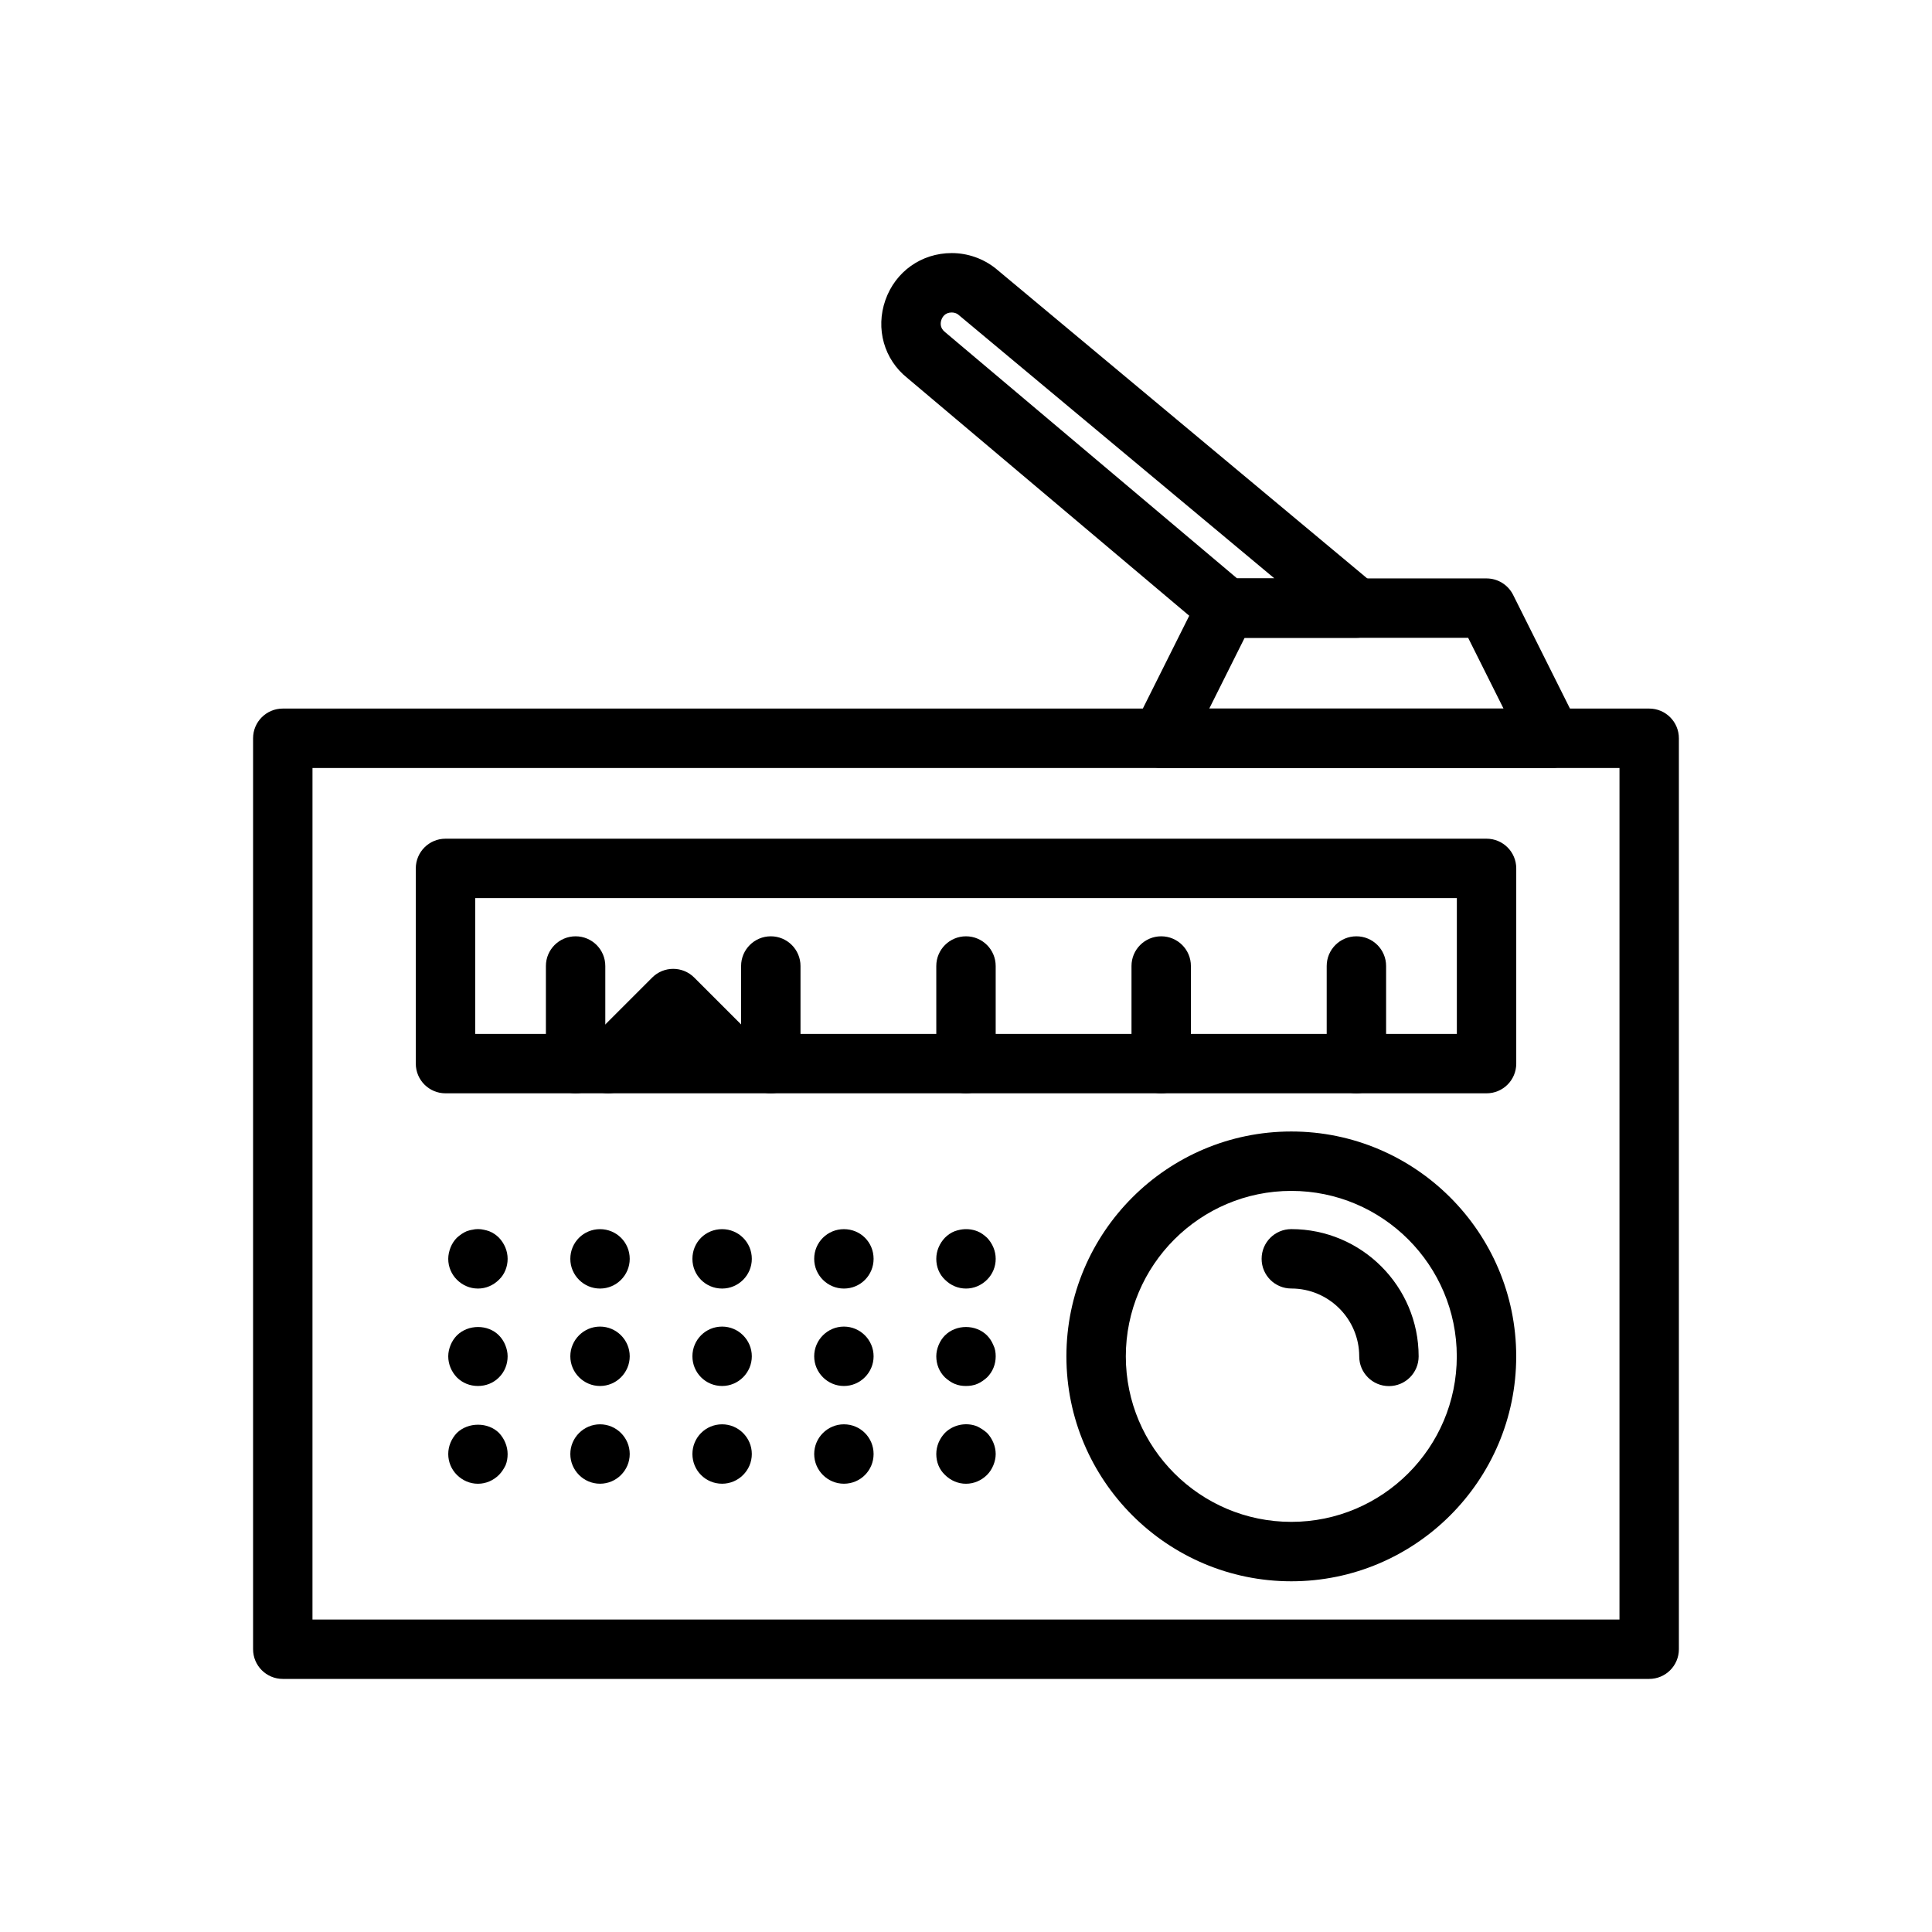
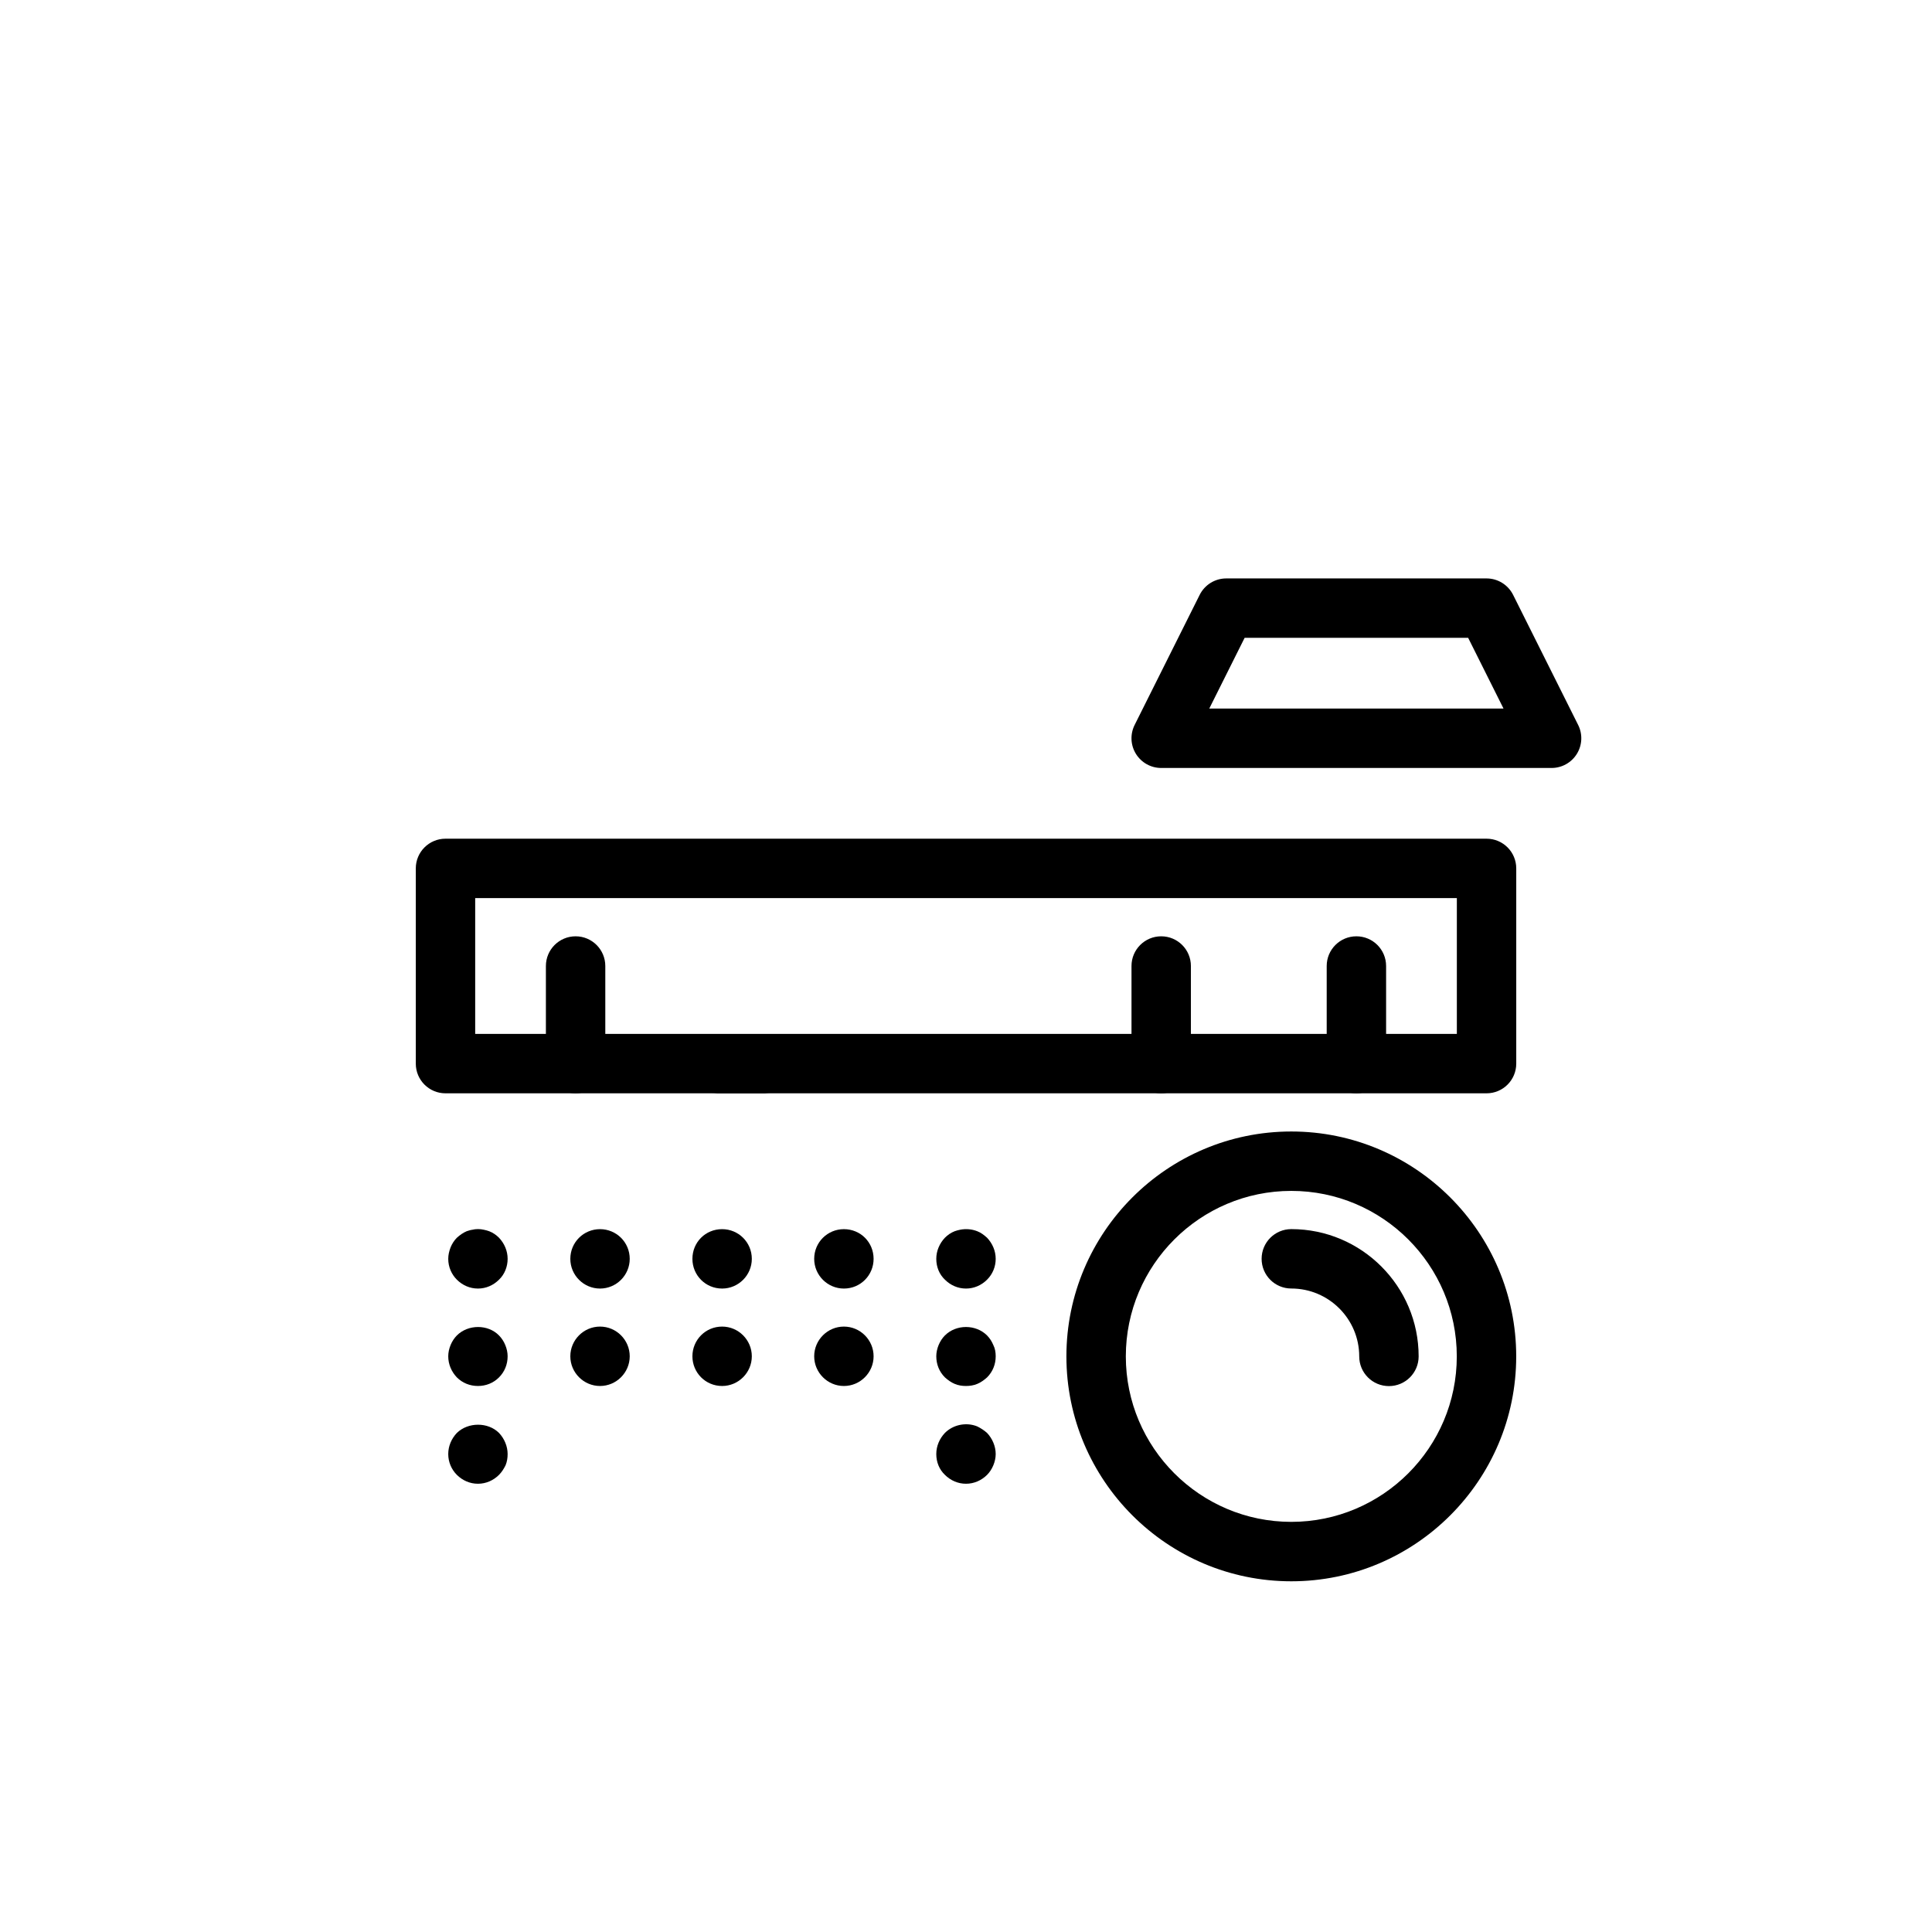
<svg xmlns="http://www.w3.org/2000/svg" fill="#000000" width="800px" height="800px" version="1.1" viewBox="144 144 512 512">
  <g>
-     <path d="m581.05 588.93h-362.11c-4.348 0-7.871-3.519-7.871-7.871v-241.41c0-4.348 3.523-7.871 7.871-7.871h362.11c4.352 0 7.871 3.523 7.871 7.871v241.41c0 4.352-3.519 7.871-7.871 7.871zm-354.24-15.742h346.37l0.004-225.66h-346.37z" />
    <path d="m537.95 433.74h-275.89c-4.348 0-7.871-3.519-7.871-7.871v-51.734c0-4.348 3.523-7.871 7.871-7.871h275.89c4.352 0 7.871 3.523 7.871 7.871v51.734c0 4.352-3.523 7.871-7.871 7.871zm-268.02-15.742h260.15v-35.988h-260.15z" />
    <path d="m486.21 563.06c-32.863 0-59.602-26.738-59.602-59.602s26.738-59.602 59.602-59.602c32.863 0 59.602 26.738 59.602 59.602s-26.738 59.602-59.602 59.602zm0-103.46c-24.184 0-43.855 19.672-43.855 43.855 0 24.184 19.672 43.855 43.855 43.855s43.855-19.672 43.855-43.855c0-24.184-19.672-43.855-43.855-43.855z" />
-     <path d="m305.16 433.74c-2.016 0-4.027-0.77-5.566-2.305-3.074-3.074-3.074-8.055 0-11.133l17.246-17.242c3.074-3.074 8.055-3.074 11.133 0l15.602 15.598c3.074 3.074 3.074 8.055 0 11.133-3.074 3.074-8.055 3.074-11.133 0l-10.035-10.031-11.68 11.676c-1.535 1.535-3.551 2.305-5.566 2.305z" />
    <path d="m296.54 433.74c-4.348 0-7.871-3.519-7.871-7.871v-25.867c0-4.348 3.523-7.871 7.871-7.871s7.871 3.523 7.871 7.871v25.867c0 4.352-3.523 7.871-7.871 7.871z" />
-     <path d="m348.27 433.74c-4.348 0-7.871-3.519-7.871-7.871v-25.867c0-4.348 3.523-7.871 7.871-7.871 4.348 0 7.871 3.523 7.871 7.871v25.867c0 4.352-3.523 7.871-7.871 7.871z" />
-     <path d="m400 433.74c-4.348 0-7.871-3.519-7.871-7.871l-0.004-25.867c0-4.348 3.523-7.871 7.871-7.871s7.871 3.523 7.871 7.871v25.867c0.004 4.352-3.519 7.871-7.867 7.871z" />
+     <path d="m348.27 433.74c-4.348 0-7.871-3.519-7.871-7.871v-25.867v25.867c0 4.352-3.523 7.871-7.871 7.871z" />
    <path d="m451.73 433.74c-4.352 0-7.871-3.519-7.871-7.871v-25.867c0-4.348 3.519-7.871 7.871-7.871 4.352 0 7.871 3.523 7.871 7.871v25.867c0.004 4.352-3.519 7.871-7.871 7.871z" />
    <path d="m503.46 433.74c-4.352 0-7.871-3.519-7.871-7.871v-25.867c0-4.348 3.519-7.871 7.871-7.871 4.352 0 7.871 3.523 7.871 7.871v25.867c0 4.352-3.519 7.871-7.871 7.871z" />
    <path d="m555.19 347.52h-103.46c-2.731 0-5.258-1.414-6.695-3.731-1.438-2.32-1.566-5.219-0.348-7.66l17.242-34.488c1.336-2.668 4.059-4.352 7.043-4.352h68.973c2.984 0 5.703 1.684 7.043 4.352l17.242 34.488c1.223 2.441 1.09 5.34-0.348 7.66-1.434 2.316-3.965 3.731-6.691 3.731zm-90.723-15.742h77.98l-9.371-18.746h-59.238z" />
-     <path d="m503.46 313.03h-34.484c-1.859 0-3.652-0.656-5.074-1.852l-79.48-67.031c-6.117-4.891-8.445-13.027-5.789-20.602 2.656-7.578 9.562-12.477 17.59-12.477 4.211 0 8.348 1.449 11.645 4.082l100.64 83.957c2.543 2.125 3.488 5.613 2.359 8.73-1.129 3.113-4.09 5.191-7.402 5.191zm-31.609-15.746h9.887l-83.828-69.938c-0.383-0.309-1.027-0.535-1.688-0.535-1.789 0-2.484 1.215-2.738 1.941-0.254 0.723-0.473 2.106 0.926 3.227z" />
    <path d="m512.08 511.33c-4.352 0-7.871-3.519-7.871-7.871 0-9.918-8.07-17.988-17.996-17.988-4.352 0-7.871-3.519-7.871-7.871 0-4.352 3.519-7.871 7.871-7.871 18.605 0 33.742 15.129 33.742 33.734-0.004 4.348-3.523 7.867-7.875 7.867z" />
    <path d="m270.66 485.48c-2.125 0-4.094-0.859-5.59-2.359-1.418-1.414-2.281-3.383-2.281-5.512 0-1.023 0.234-2.043 0.629-3.066 0.391-0.945 0.945-1.805 1.652-2.523 0.789-0.707 1.652-1.336 2.598-1.73 0.473-0.152 0.945-0.316 1.496-0.391 0.945-0.238 2.043-0.238 3.07 0 0.469 0.078 0.941 0.238 1.414 0.391 1.023 0.391 1.891 1.023 2.598 1.73 1.418 1.5 2.281 3.469 2.281 5.59 0 2.051-0.789 4.098-2.281 5.512-1.492 1.496-3.461 2.359-5.586 2.359z" />
    <path d="m359.77 477.61c0-4.406 3.543-7.871 7.871-7.871 4.41 0 7.871 3.469 7.871 7.871 0 4.336-3.465 7.871-7.871 7.871-4.328 0-7.871-3.535-7.871-7.871zm-32.273 0c0-4.406 3.465-7.871 7.871-7.871 4.328 0 7.871 3.469 7.871 7.871 0 4.336-3.543 7.871-7.871 7.871-4.406 0-7.871-3.535-7.871-7.871zm-32.355 0c0-4.406 3.543-7.871 7.871-7.871 4.332 0 7.871 3.469 7.871 7.871 0 4.336-3.539 7.871-7.871 7.871-4.328 0-7.871-3.535-7.871-7.871z" />
    <path d="m400 485.48c-2.125 0-4.094-0.859-5.59-2.359-1.5-1.414-2.285-3.383-2.285-5.512 0-2.121 0.863-4.09 2.281-5.59 0.707-0.707 1.57-1.336 2.594-1.73 0.473-0.152 0.945-0.316 1.418-0.391 1.582-0.316 3.152-0.164 4.57 0.391 1.023 0.391 1.809 1.023 2.598 1.73 1.414 1.5 2.285 3.465 2.285 5.59 0 2.051-0.789 4.019-2.281 5.512-1.496 1.496-3.465 2.359-5.59 2.359z" />
    <path d="m270.66 511.3c-2.125 0-4.094-0.785-5.59-2.281-1.418-1.492-2.281-3.461-2.281-5.59 0-1.023 0.234-2.043 0.629-2.992 0.391-0.945 0.945-1.805 1.652-2.523 2.992-2.992 8.266-2.992 11.176 0 0.707 0.715 1.262 1.574 1.652 2.523 0.395 0.945 0.629 1.969 0.629 2.992 0 2.129-0.789 4.098-2.281 5.59-1.492 1.5-3.461 2.281-5.586 2.281z" />
    <path d="m359.77 503.43c0-4.328 3.543-7.871 7.871-7.871 4.332 0 7.871 3.543 7.871 7.871s-3.539 7.871-7.871 7.871c-4.328 0-7.871-3.543-7.871-7.871zm-32.273 0c0-4.328 3.465-7.871 7.871-7.871 4.328 0 7.871 3.543 7.871 7.871s-3.543 7.871-7.871 7.871c-4.406 0-7.871-3.543-7.871-7.871zm-32.355 0c0-4.328 3.543-7.871 7.871-7.871 4.332 0 7.871 3.543 7.871 7.871s-3.539 7.871-7.871 7.871c-4.328 0-7.871-3.543-7.871-7.871z" />
    <path d="m400 511.3c-1.027 0-2.047-0.152-2.996-0.555-0.941-0.391-1.809-1.02-2.594-1.727-1.5-1.492-2.285-3.461-2.285-5.59 0-1.023 0.234-2.043 0.625-2.992 0.395-0.945 0.945-1.805 1.656-2.523 2.992-2.992 8.184-2.992 11.176 0 0.707 0.715 1.258 1.574 1.652 2.523 0.48 0.949 0.637 1.969 0.637 2.992 0 2.129-0.789 4.098-2.281 5.59-0.789 0.707-1.656 1.336-2.602 1.73-0.945 0.398-1.969 0.551-2.988 0.551z" />
    <path d="m270.66 537.21c-2.125 0-4.094-0.867-5.59-2.359-1.418-1.414-2.281-3.383-2.281-5.512 0-2.121 0.863-4.09 2.281-5.59 2.992-2.914 8.266-2.914 11.176 0 1.418 1.5 2.281 3.543 2.281 5.59 0 1.023-0.156 2.043-0.551 2.992-0.473 0.945-1.027 1.812-1.734 2.523-1.488 1.484-3.457 2.356-5.582 2.356z" />
-     <path d="m359.77 529.33c0-4.328 3.543-7.871 7.871-7.871 4.41 0 7.871 3.543 7.871 7.871s-3.465 7.871-7.871 7.871c-4.328 0.004-7.871-3.543-7.871-7.871zm-32.273 0c0-4.328 3.465-7.871 7.871-7.871 4.328 0 7.871 3.543 7.871 7.871s-3.543 7.871-7.871 7.871c-4.406 0.004-7.871-3.543-7.871-7.871zm-32.355 0c0-4.328 3.543-7.871 7.871-7.871 4.332 0 7.871 3.543 7.871 7.871s-3.539 7.871-7.871 7.871c-4.328 0.004-7.871-3.543-7.871-7.871z" />
    <path d="m400 537.21c-2.125 0-4.094-0.867-5.59-2.359-1.5-1.418-2.285-3.387-2.285-5.516 0-2.121 0.863-4.09 2.281-5.59 2.203-2.207 5.664-2.914 8.578-1.73 0.945 0.469 1.809 1.023 2.598 1.73 1.418 1.5 2.289 3.547 2.289 5.59 0 1.023-0.238 2.043-0.629 2.992-0.395 0.945-0.945 1.812-1.652 2.523-1.496 1.488-3.465 2.359-5.59 2.359z" />
  </g>
</svg>